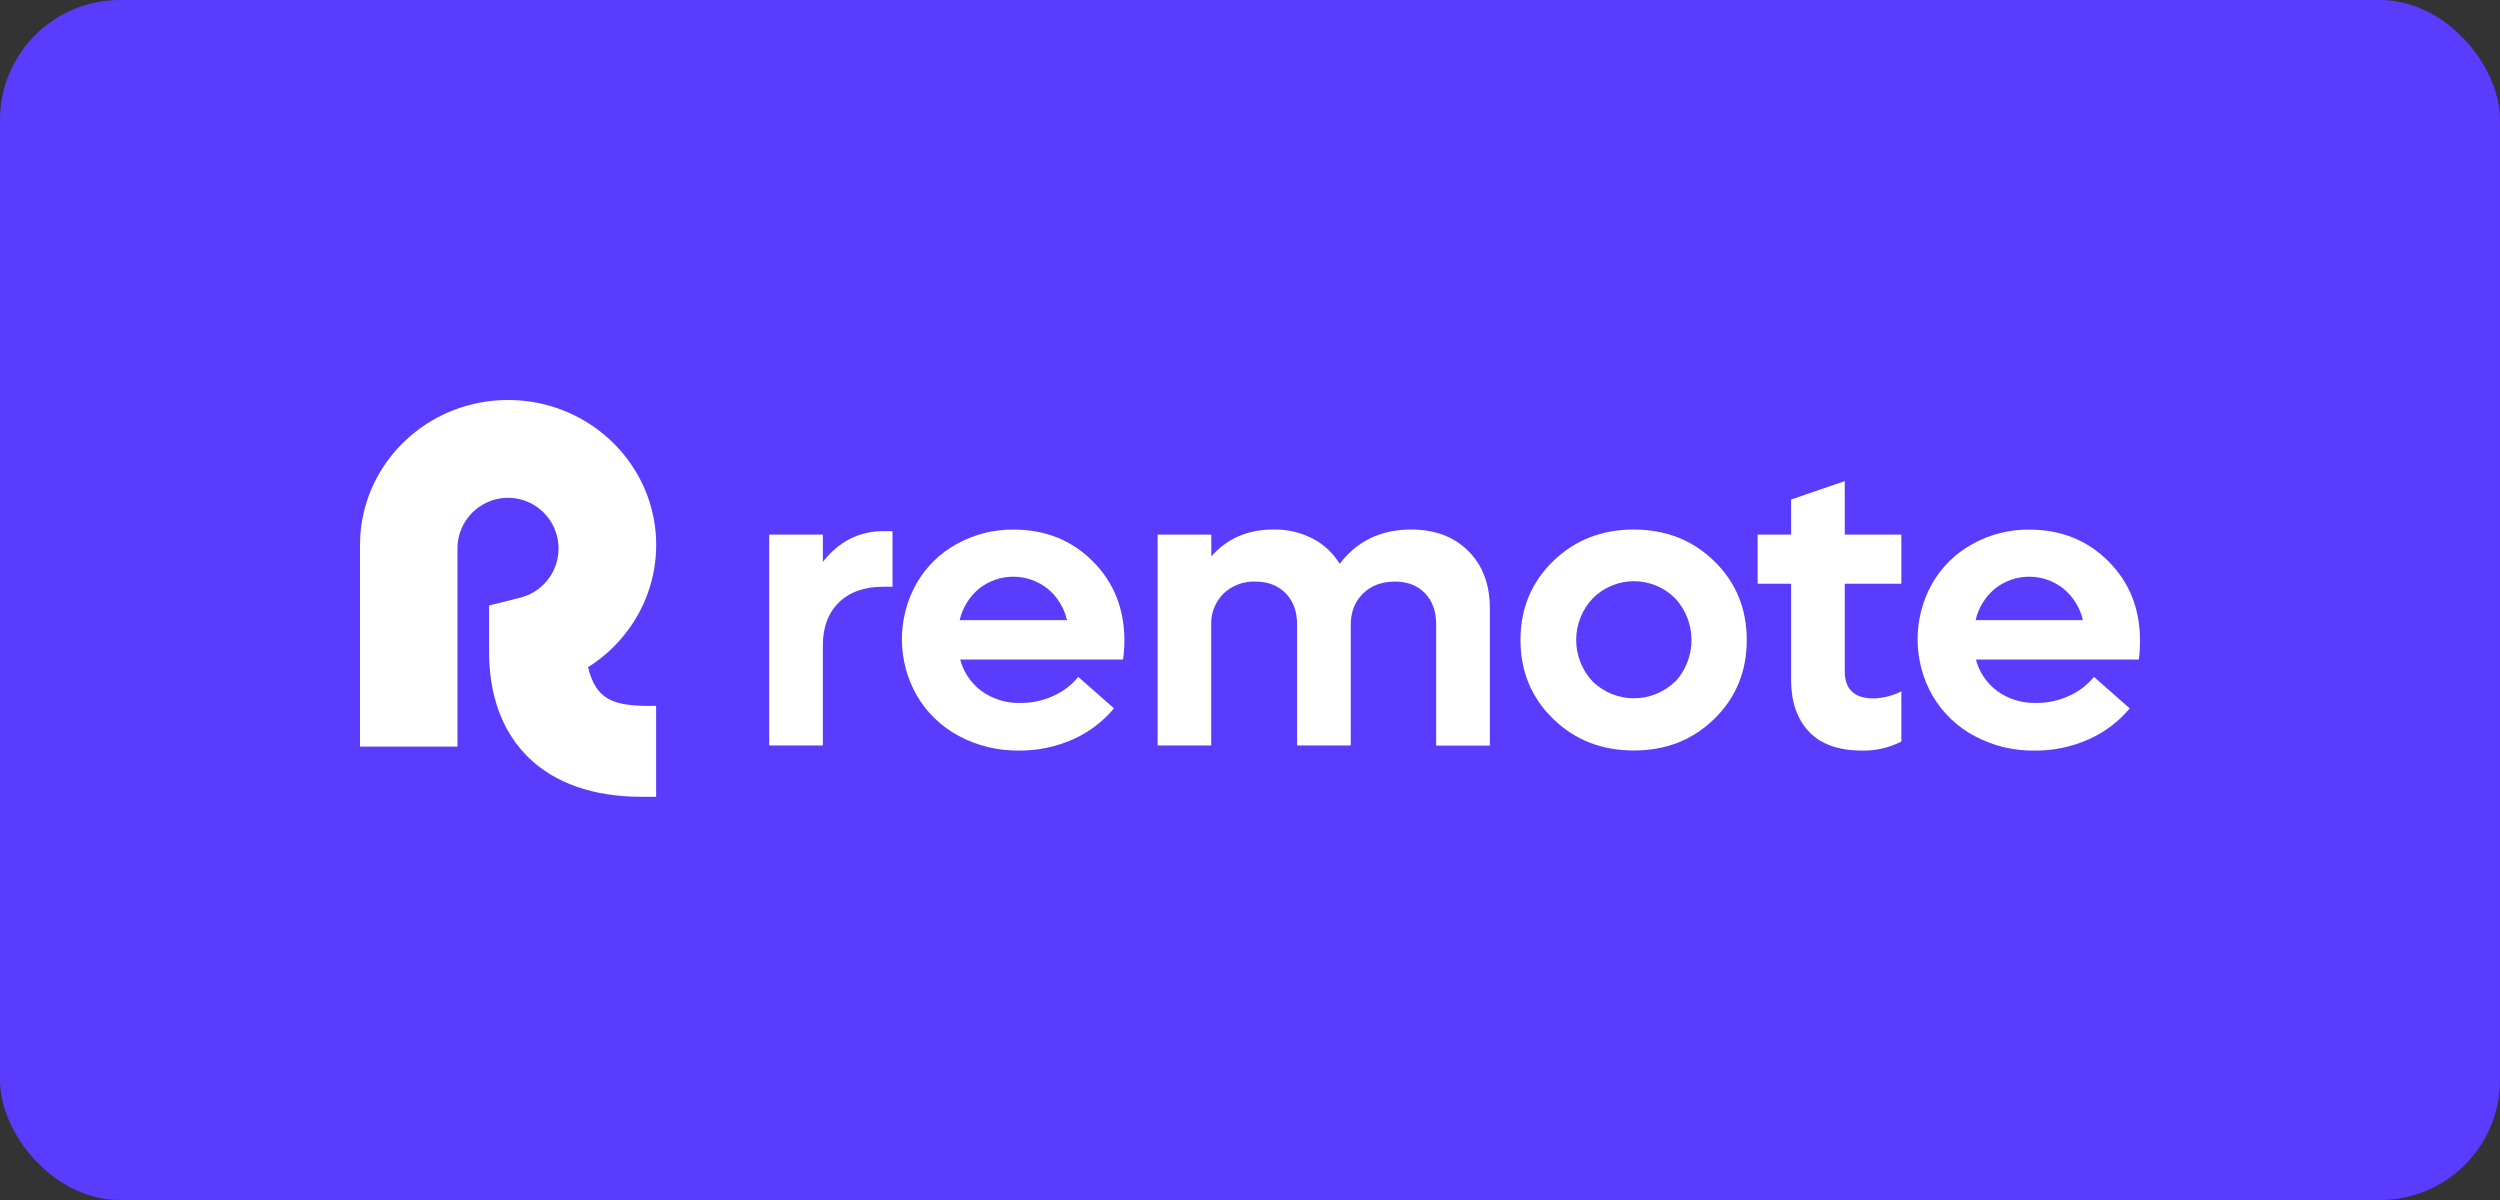
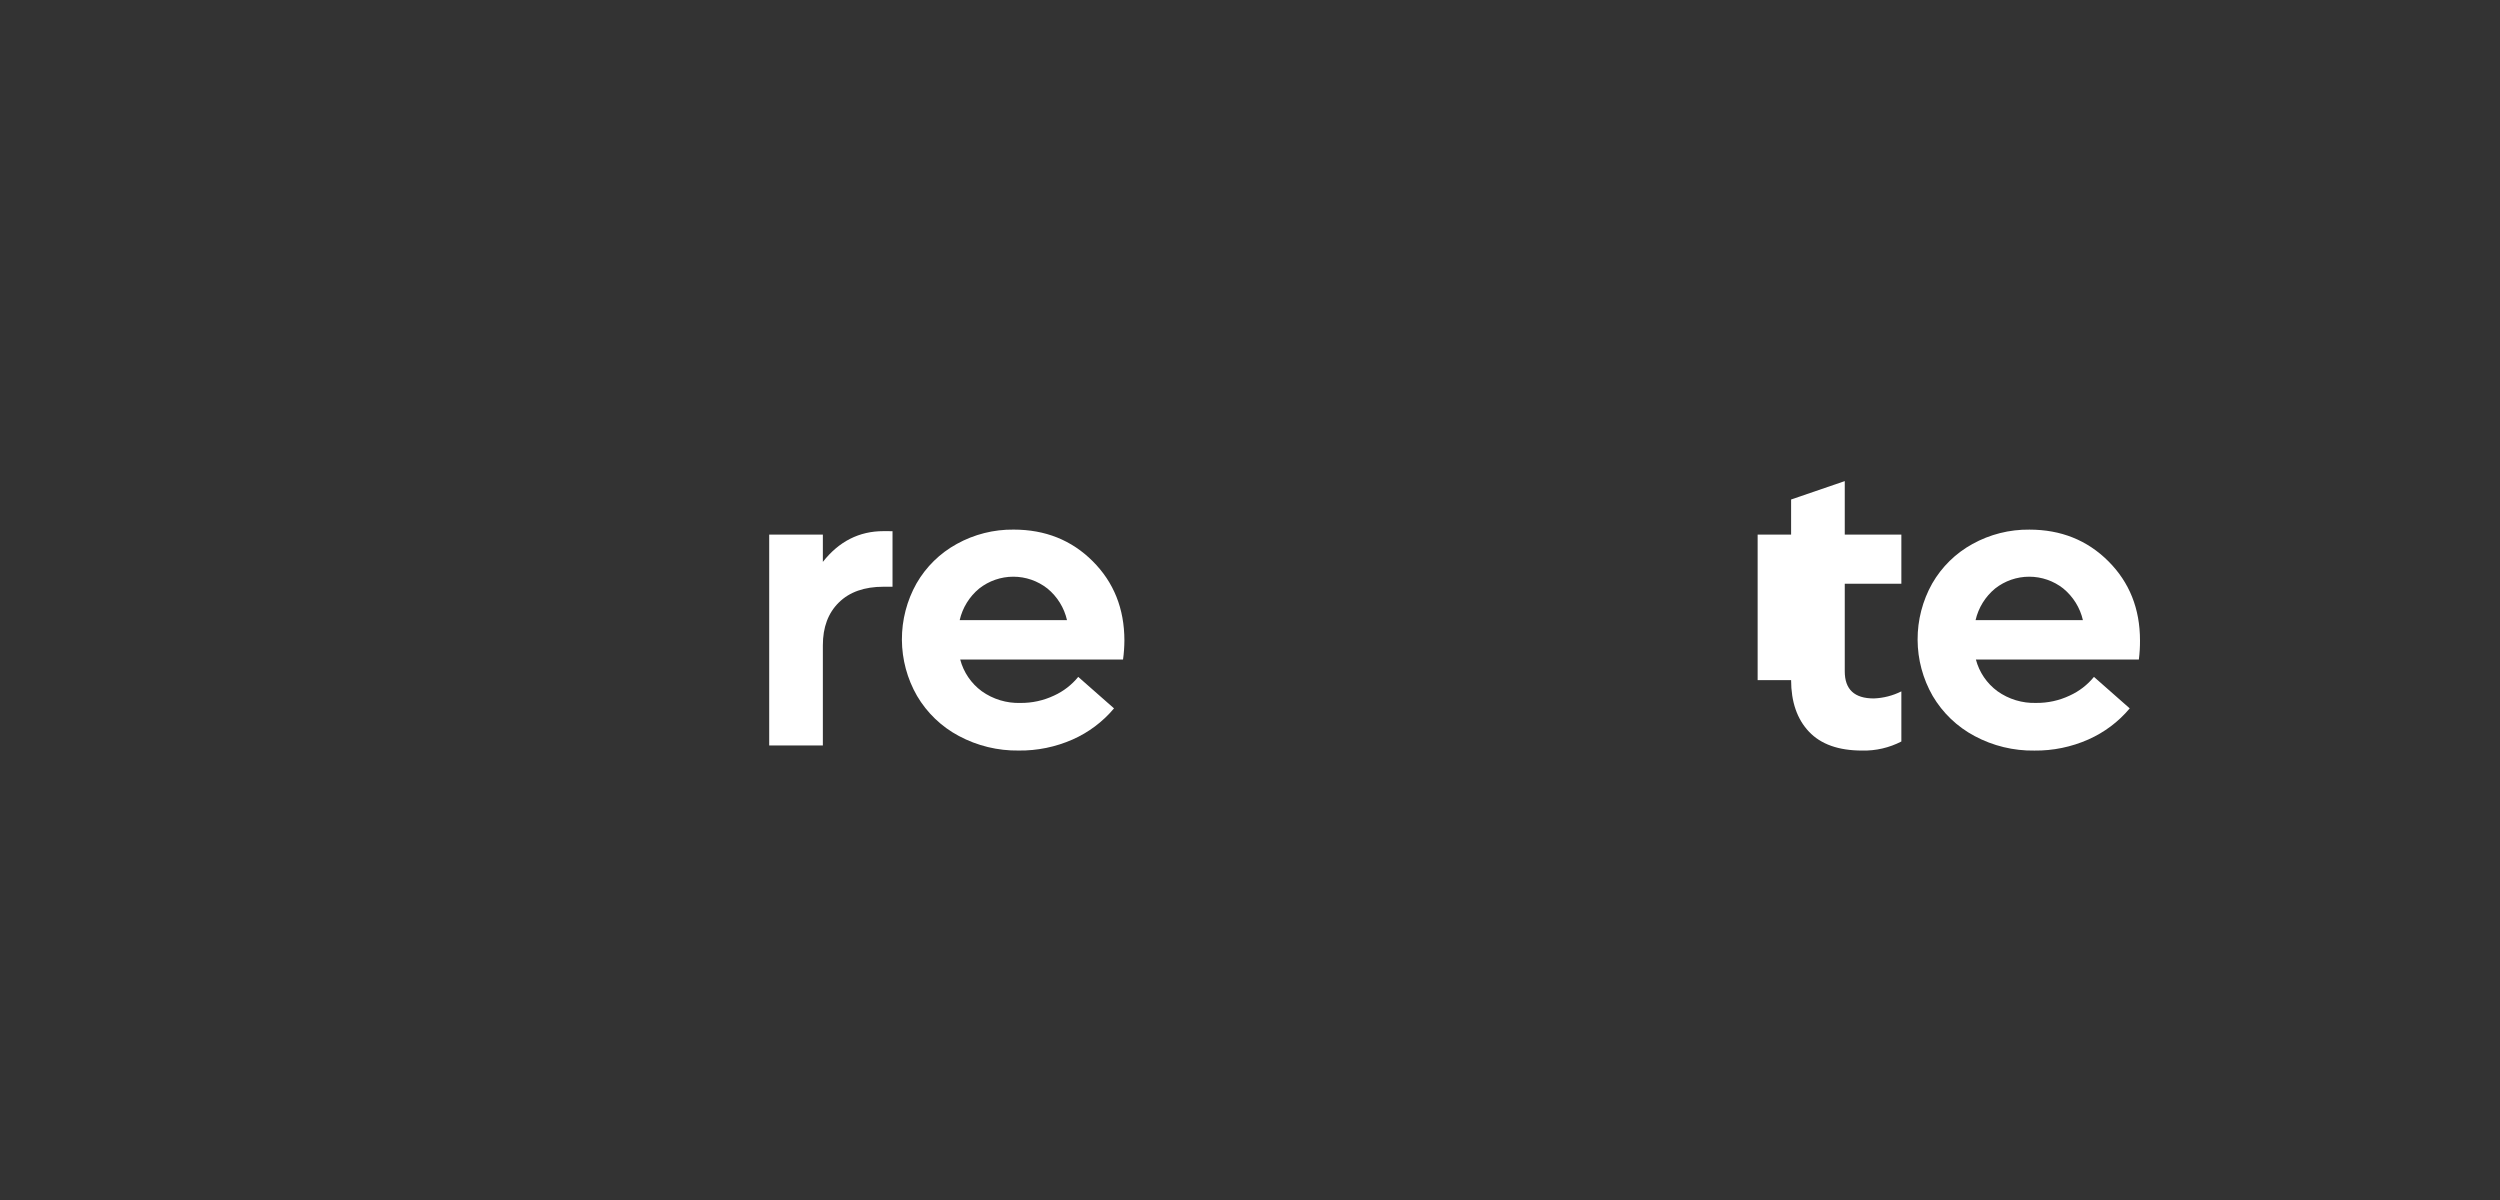
<svg xmlns="http://www.w3.org/2000/svg" width="125" height="60" viewBox="0 0 125 60" fill="none">
  <rect x="0" y="0" width="125" height="60" fill="#333333" stroke="none" />
-   <rect width="125" height="60" rx="6" fill="#5A3CFF" />
-   <path d="M32.558 35.294H32.806V39.839H32.063C27.243 39.839 24.454 37.085 24.454 32.588V30.276L26.02 29.881C26.479 29.765 26.896 29.522 27.223 29.179C27.551 28.837 27.776 28.41 27.874 27.945C27.971 27.481 27.936 26.998 27.773 26.553C27.611 26.107 27.326 25.717 26.953 25.425C26.58 25.134 26.132 24.953 25.662 24.904C25.191 24.855 24.716 24.939 24.291 25.148C23.866 25.356 23.507 25.68 23.257 26.082C23.006 26.485 22.873 26.95 22.873 27.424V37.331H18V27.252C18 26.949 18.019 26.646 18.058 26.345C18.512 22.768 21.627 20 25.403 20C28.826 20 31.707 22.276 32.558 25.369C33 26.989 32.857 28.713 32.153 30.237C31.556 31.523 30.6 32.608 29.401 33.359C29.803 34.995 30.659 35.298 32.558 35.298" fill="white" />
  <path d="M44.626 26.559V29.337H44.173C43.219 29.337 42.476 29.599 41.942 30.125C41.408 30.65 41.142 31.363 41.143 32.265V37.273H38.46V26.731H41.143V28.094C41.949 27.069 42.96 26.557 44.175 26.557L44.626 26.559Z" fill="white" />
  <path d="M56.152 32.975H48.01C48.177 33.612 48.558 34.172 49.088 34.561C49.651 34.962 50.33 35.168 51.021 35.147C51.603 35.153 52.178 35.027 52.704 34.778C53.173 34.564 53.587 34.244 53.912 33.844L55.701 35.419C55.139 36.089 54.431 36.621 53.631 36.975C52.783 37.349 51.864 37.538 50.937 37.527C49.895 37.542 48.865 37.292 47.946 36.8C47.077 36.339 46.352 35.645 45.852 34.795C45.36 33.941 45.1 32.973 45.095 31.986C45.091 31 45.343 30.029 45.826 29.17C46.304 28.34 47.001 27.657 47.84 27.197C48.71 26.715 49.691 26.468 50.685 26.48C52.263 26.48 53.579 27.006 54.634 28.059C55.69 29.113 56.218 30.433 56.22 32.021C56.218 32.34 56.196 32.659 56.152 32.975ZM52.37 29.425C51.884 29.043 51.284 28.835 50.666 28.835C50.048 28.835 49.448 29.043 48.961 29.425C48.471 29.829 48.127 30.385 47.984 31.006H53.35C53.208 30.385 52.863 29.829 52.371 29.425H52.37Z" fill="white" />
-   <path d="M73.414 27.55C74.132 28.263 74.492 29.217 74.492 30.413V37.279H71.808V31.211C71.808 30.564 71.622 30.047 71.249 29.661C70.876 29.275 70.377 29.081 69.752 29.079C69.095 29.079 68.561 29.278 68.152 29.676C67.742 30.074 67.537 30.599 67.537 31.252V37.273H64.854V31.211C64.854 30.571 64.664 30.056 64.285 29.666C63.906 29.276 63.4 29.08 62.765 29.079C62.473 29.068 62.181 29.115 61.908 29.218C61.635 29.322 61.385 29.479 61.173 29.681C60.968 29.886 60.808 30.132 60.702 30.402C60.596 30.672 60.548 30.962 60.56 31.252V37.273H57.882V26.73H60.565V27.819C61.356 26.923 62.393 26.475 63.676 26.476C64.355 26.462 65.026 26.617 65.631 26.926C66.189 27.216 66.658 27.654 66.985 28.193C67.854 27.048 69.046 26.476 70.563 26.476C71.753 26.479 72.703 26.836 73.414 27.55Z" fill="white" />
-   <path d="M87.338 32.004C87.338 33.572 86.797 34.885 85.716 35.942C84.635 36.999 83.292 37.527 81.686 37.524C80.082 37.524 78.737 36.996 77.653 35.94C76.569 34.883 76.025 33.57 76.024 32.002C76.024 30.433 76.567 29.12 77.653 28.062C78.739 27.004 80.083 26.476 81.686 26.477C83.291 26.477 84.635 27.006 85.716 28.062C86.798 29.119 87.338 30.433 87.338 32.004ZM83.76 34.088C84.284 33.521 84.575 32.776 84.575 32.003C84.575 31.23 84.284 30.485 83.76 29.918C83.49 29.646 83.168 29.431 82.814 29.283C82.46 29.136 82.081 29.06 81.697 29.06C81.314 29.06 80.935 29.136 80.581 29.283C80.227 29.431 79.905 29.646 79.635 29.918C79.105 30.48 78.809 31.225 78.809 31.998C78.809 32.772 79.105 33.516 79.635 34.078C80.187 34.614 80.926 34.914 81.695 34.914C82.465 34.914 83.204 34.614 83.756 34.078L83.76 34.088Z" fill="white" />
-   <path d="M92.238 29.186V33.569C92.238 34.471 92.721 34.922 93.688 34.922C94.168 34.905 94.639 34.784 95.068 34.569V37.075C94.462 37.389 93.786 37.545 93.104 37.528C91.929 37.528 91.044 37.214 90.449 36.585C89.855 35.956 89.557 35.096 89.555 34.005V29.188H87.882V26.731H89.555V24.975L92.238 24.055V26.731H95.068V29.186H92.238Z" fill="white" />
+   <path d="M92.238 29.186V33.569C92.238 34.471 92.721 34.922 93.688 34.922C94.168 34.905 94.639 34.784 95.068 34.569V37.075C94.462 37.389 93.786 37.545 93.104 37.528C91.929 37.528 91.044 37.214 90.449 36.585C89.855 35.956 89.557 35.096 89.555 34.005H87.882V26.731H89.555V24.975L92.238 24.055V26.731H95.068V29.186H92.238Z" fill="white" />
  <path d="M106.943 32.975H98.794C98.962 33.612 99.343 34.172 99.873 34.561C100.436 34.962 101.115 35.168 101.806 35.146C102.387 35.153 102.962 35.027 103.487 34.778C103.957 34.564 104.371 34.245 104.698 33.844L106.486 35.419C105.924 36.09 105.216 36.621 104.416 36.975C103.567 37.35 102.649 37.539 101.722 37.529C100.679 37.545 99.65 37.295 98.731 36.803C97.861 36.341 97.136 35.647 96.635 34.798C96.144 33.943 95.884 32.975 95.88 31.989C95.876 31.002 96.128 30.032 96.611 29.173C97.089 28.342 97.786 27.659 98.625 27.199C99.495 26.717 100.476 26.47 101.47 26.481C103.047 26.481 104.363 27.008 105.418 28.062C106.473 29.116 107 30.437 107 32.026C107.002 32.343 106.983 32.66 106.943 32.975ZM103.165 29.425C102.679 29.043 102.079 28.835 101.461 28.835C100.843 28.835 100.243 29.043 99.757 29.425C99.266 29.83 98.922 30.385 98.779 31.006H104.145C104.002 30.383 103.654 29.826 103.16 29.422L103.165 29.425Z" fill="white" />
</svg>